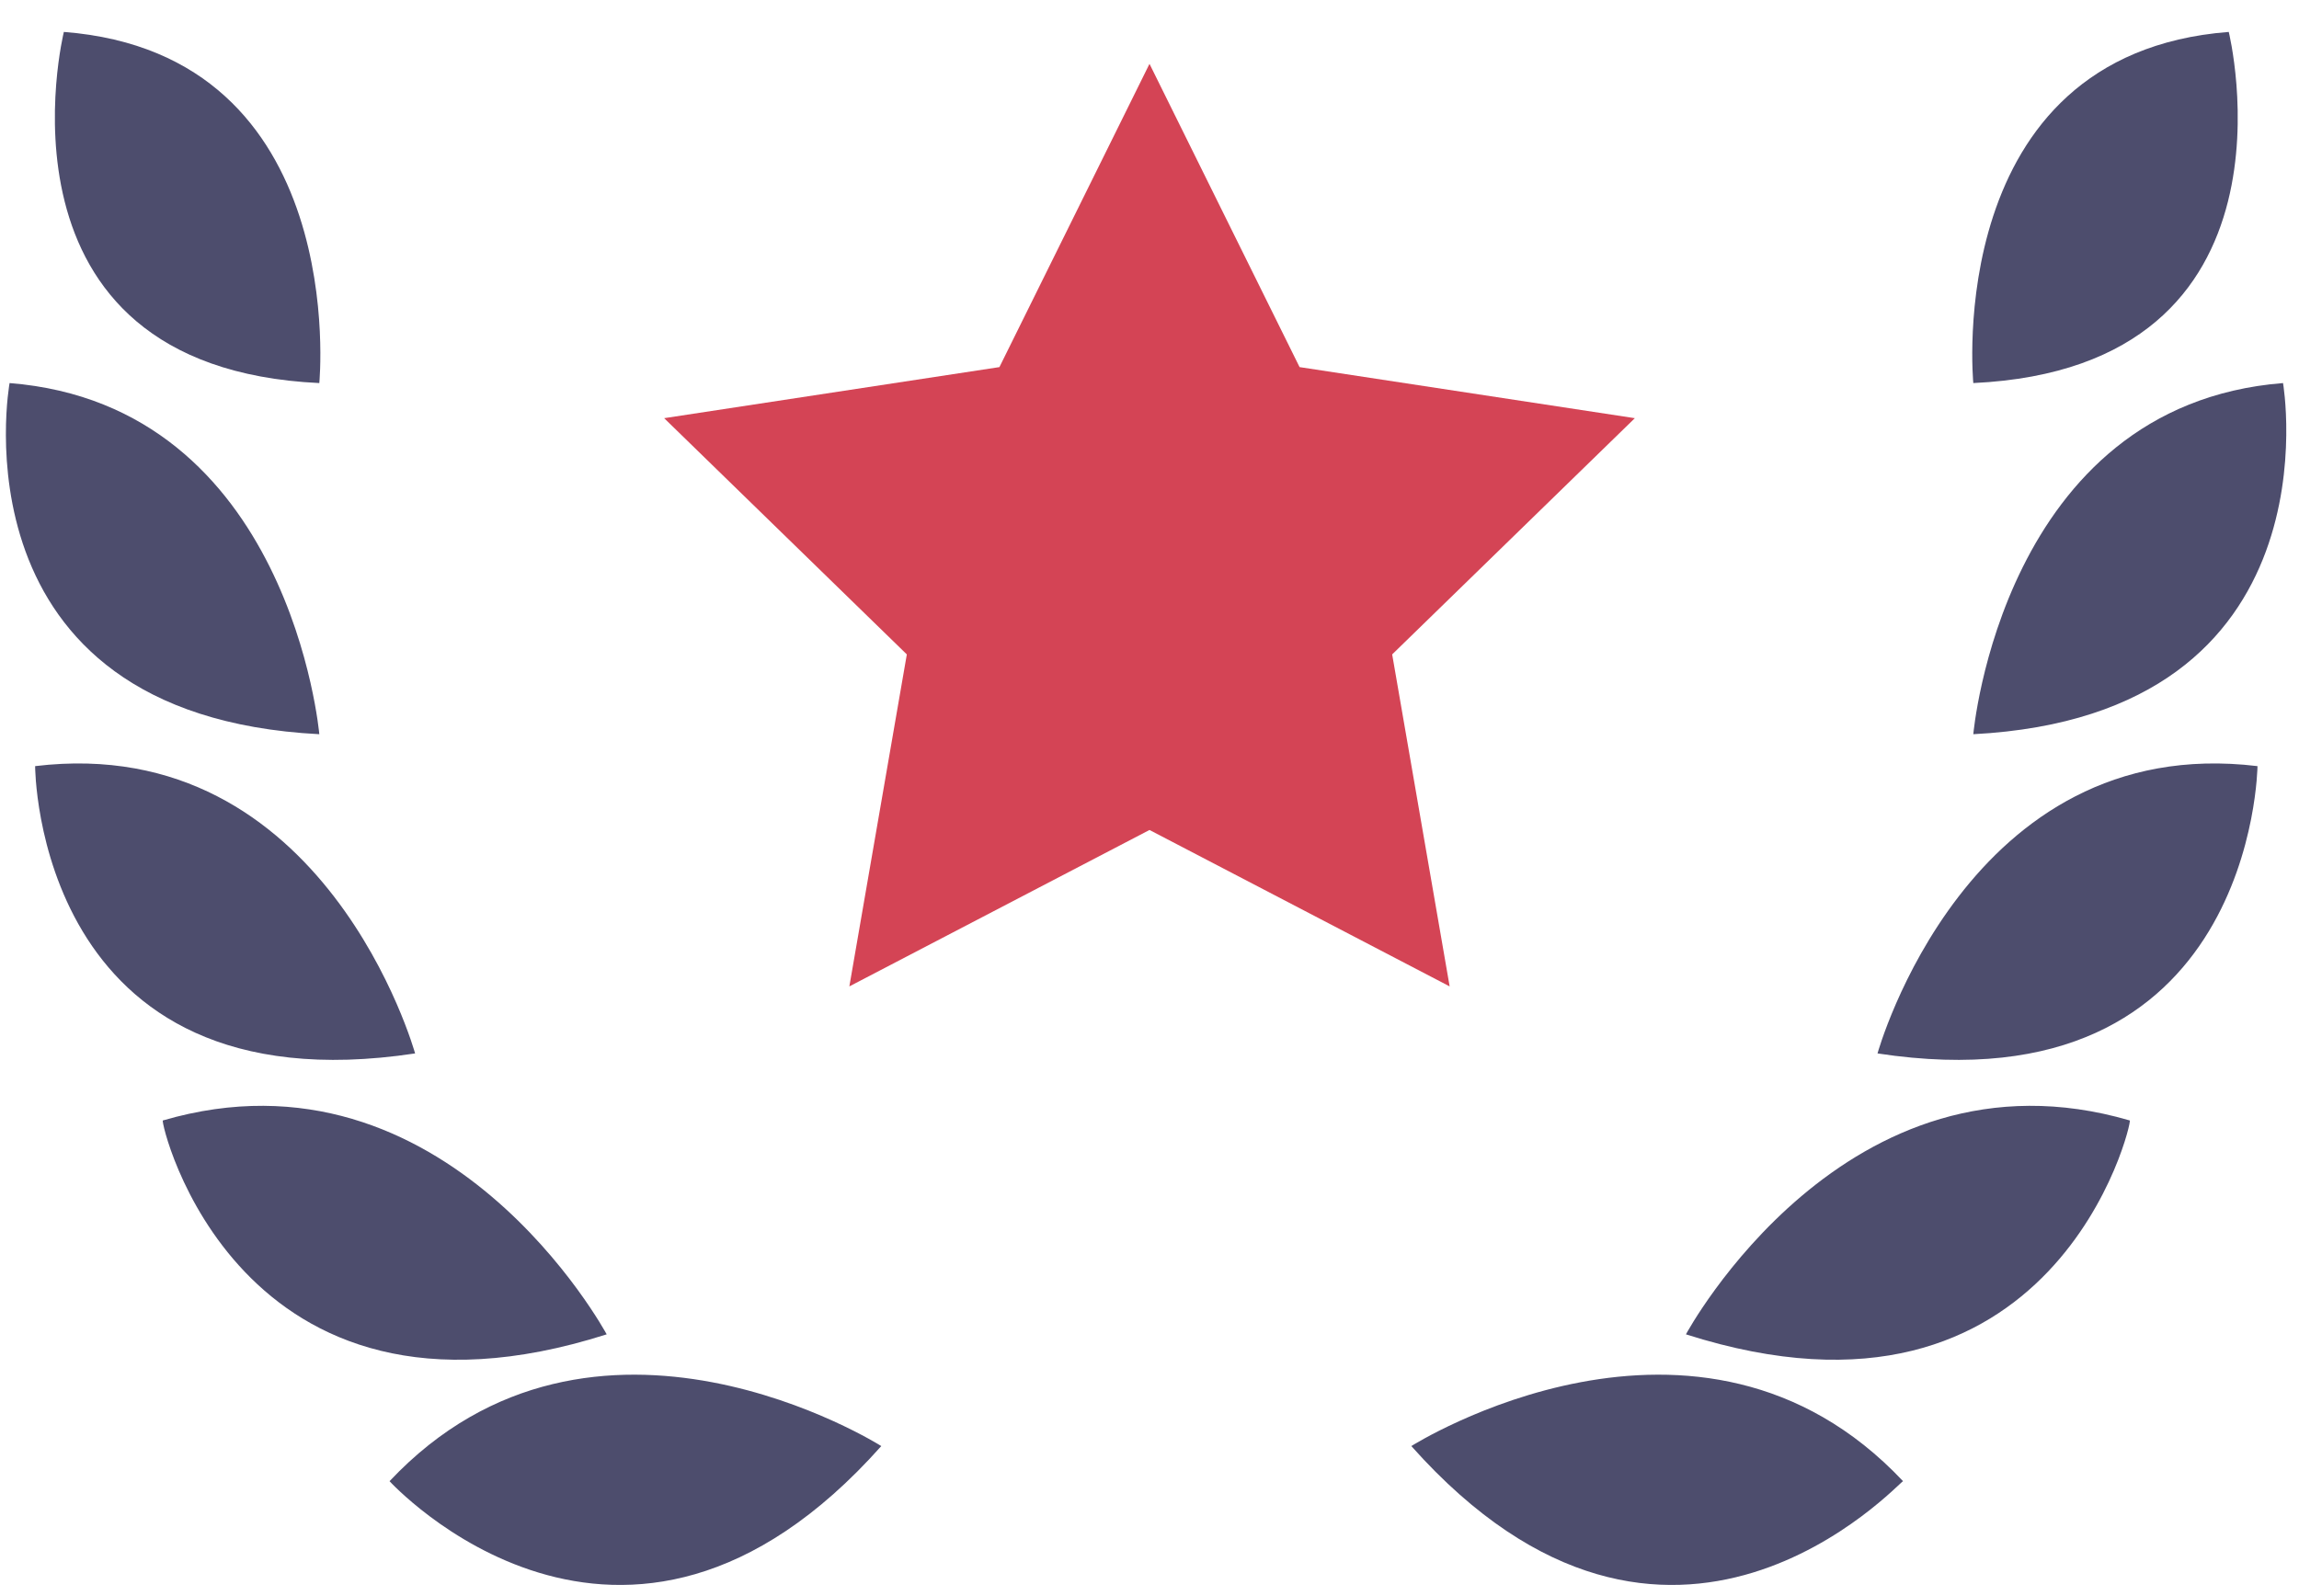
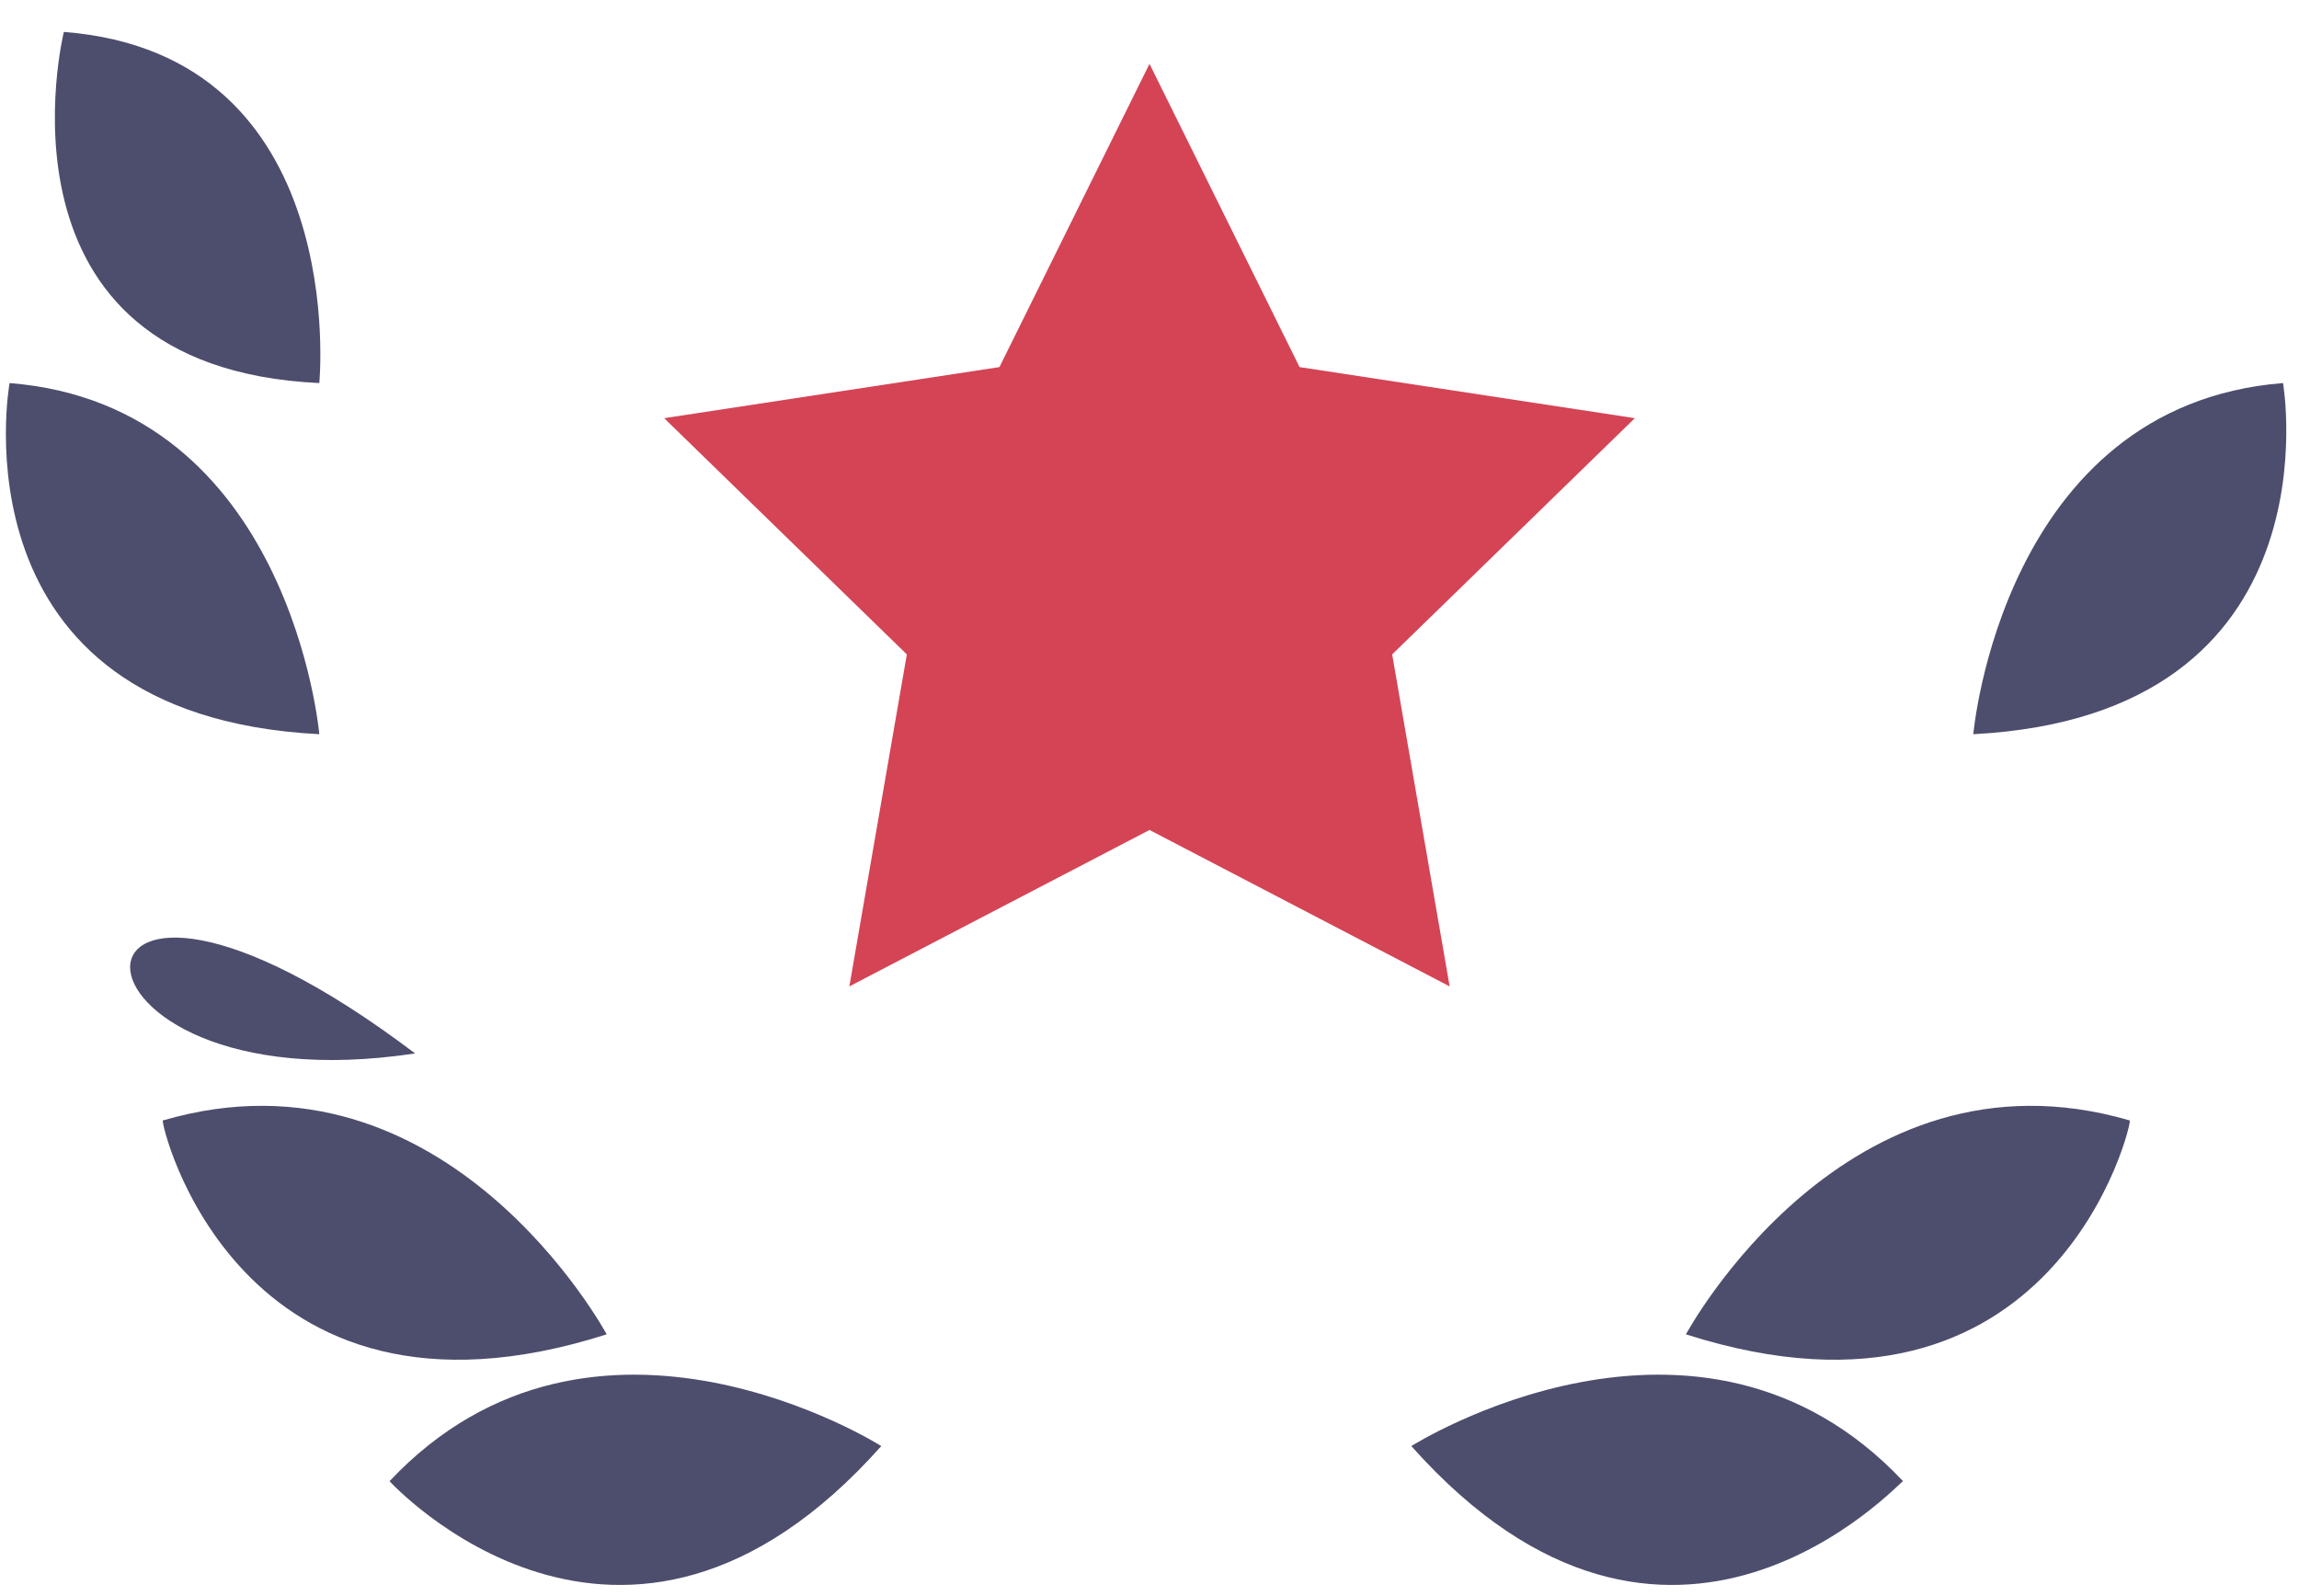
<svg xmlns="http://www.w3.org/2000/svg" version="1.1" id="Layer_1" x="0px" y="0px" width="72px" height="50px" viewBox="0 0 72 50" style="enable-background:new 0 0 72 50;" xml:space="preserve">
  <style type="text/css">
	.st0{fill-rule:evenodd;clip-rule:evenodd;fill:#D44455;}
	.st1{fill-rule:evenodd;clip-rule:evenodd;fill:#4D4D6D;}
</style>
  <polygon class="st0" points="36,2 40.7,11.5 51.2,13.1 43.6,20.5 45.4,30.9 36,26 26.6,30.9 28.4,20.5 20.8,13.1 31.3,11.5 " />
  <path class="st1" d="M10,12c0,0,1-10.3-8-11C2,1-0.6,11.5,10,12z" />
  <path class="st1" d="M10,23c0,0-0.9-10.3-9.7-11C0.3,12-1.6,22.4,10,23z" />
-   <path class="st1" d="M13,33c0,0-2.8-10.1-11.9-9C1.1,24,1.1,34.8,13,33z" />
+   <path class="st1" d="M13,33C1.1,24,1.1,34.8,13,33z" />
  <path class="st1" d="M19,41.8c0,0-5-9.3-13.9-6.7C5,35.1,7.4,45.5,19,41.8z" />
  <path class="st1" d="M27.6,45.3c0,0-9-5.7-15.4,1.1C12.2,46.4,19.5,54.4,27.6,45.3z" />
-   <path class="st1" d="M61.8,12c0,0-1-10.3,8-11C69.8,1,72.4,11.5,61.8,12z" />
  <path class="st1" d="M61.8,23c0,0,0.9-10.3,9.7-11C71.5,12,73.3,22.4,61.8,23z" />
-   <path class="st1" d="M58.8,33c0,0,2.8-10.1,11.9-9C70.7,24,70.6,34.8,58.8,33z" />
  <path class="st1" d="M52.8,41.8c0,0,5-9.3,13.9-6.7C66.8,35.1,64.4,45.5,52.8,41.8z" />
  <path class="st1" d="M44.2,45.3c0,0,9-5.7,15.4,1.1C59.5,46.4,52.3,54.4,44.2,45.3z" />
</svg>